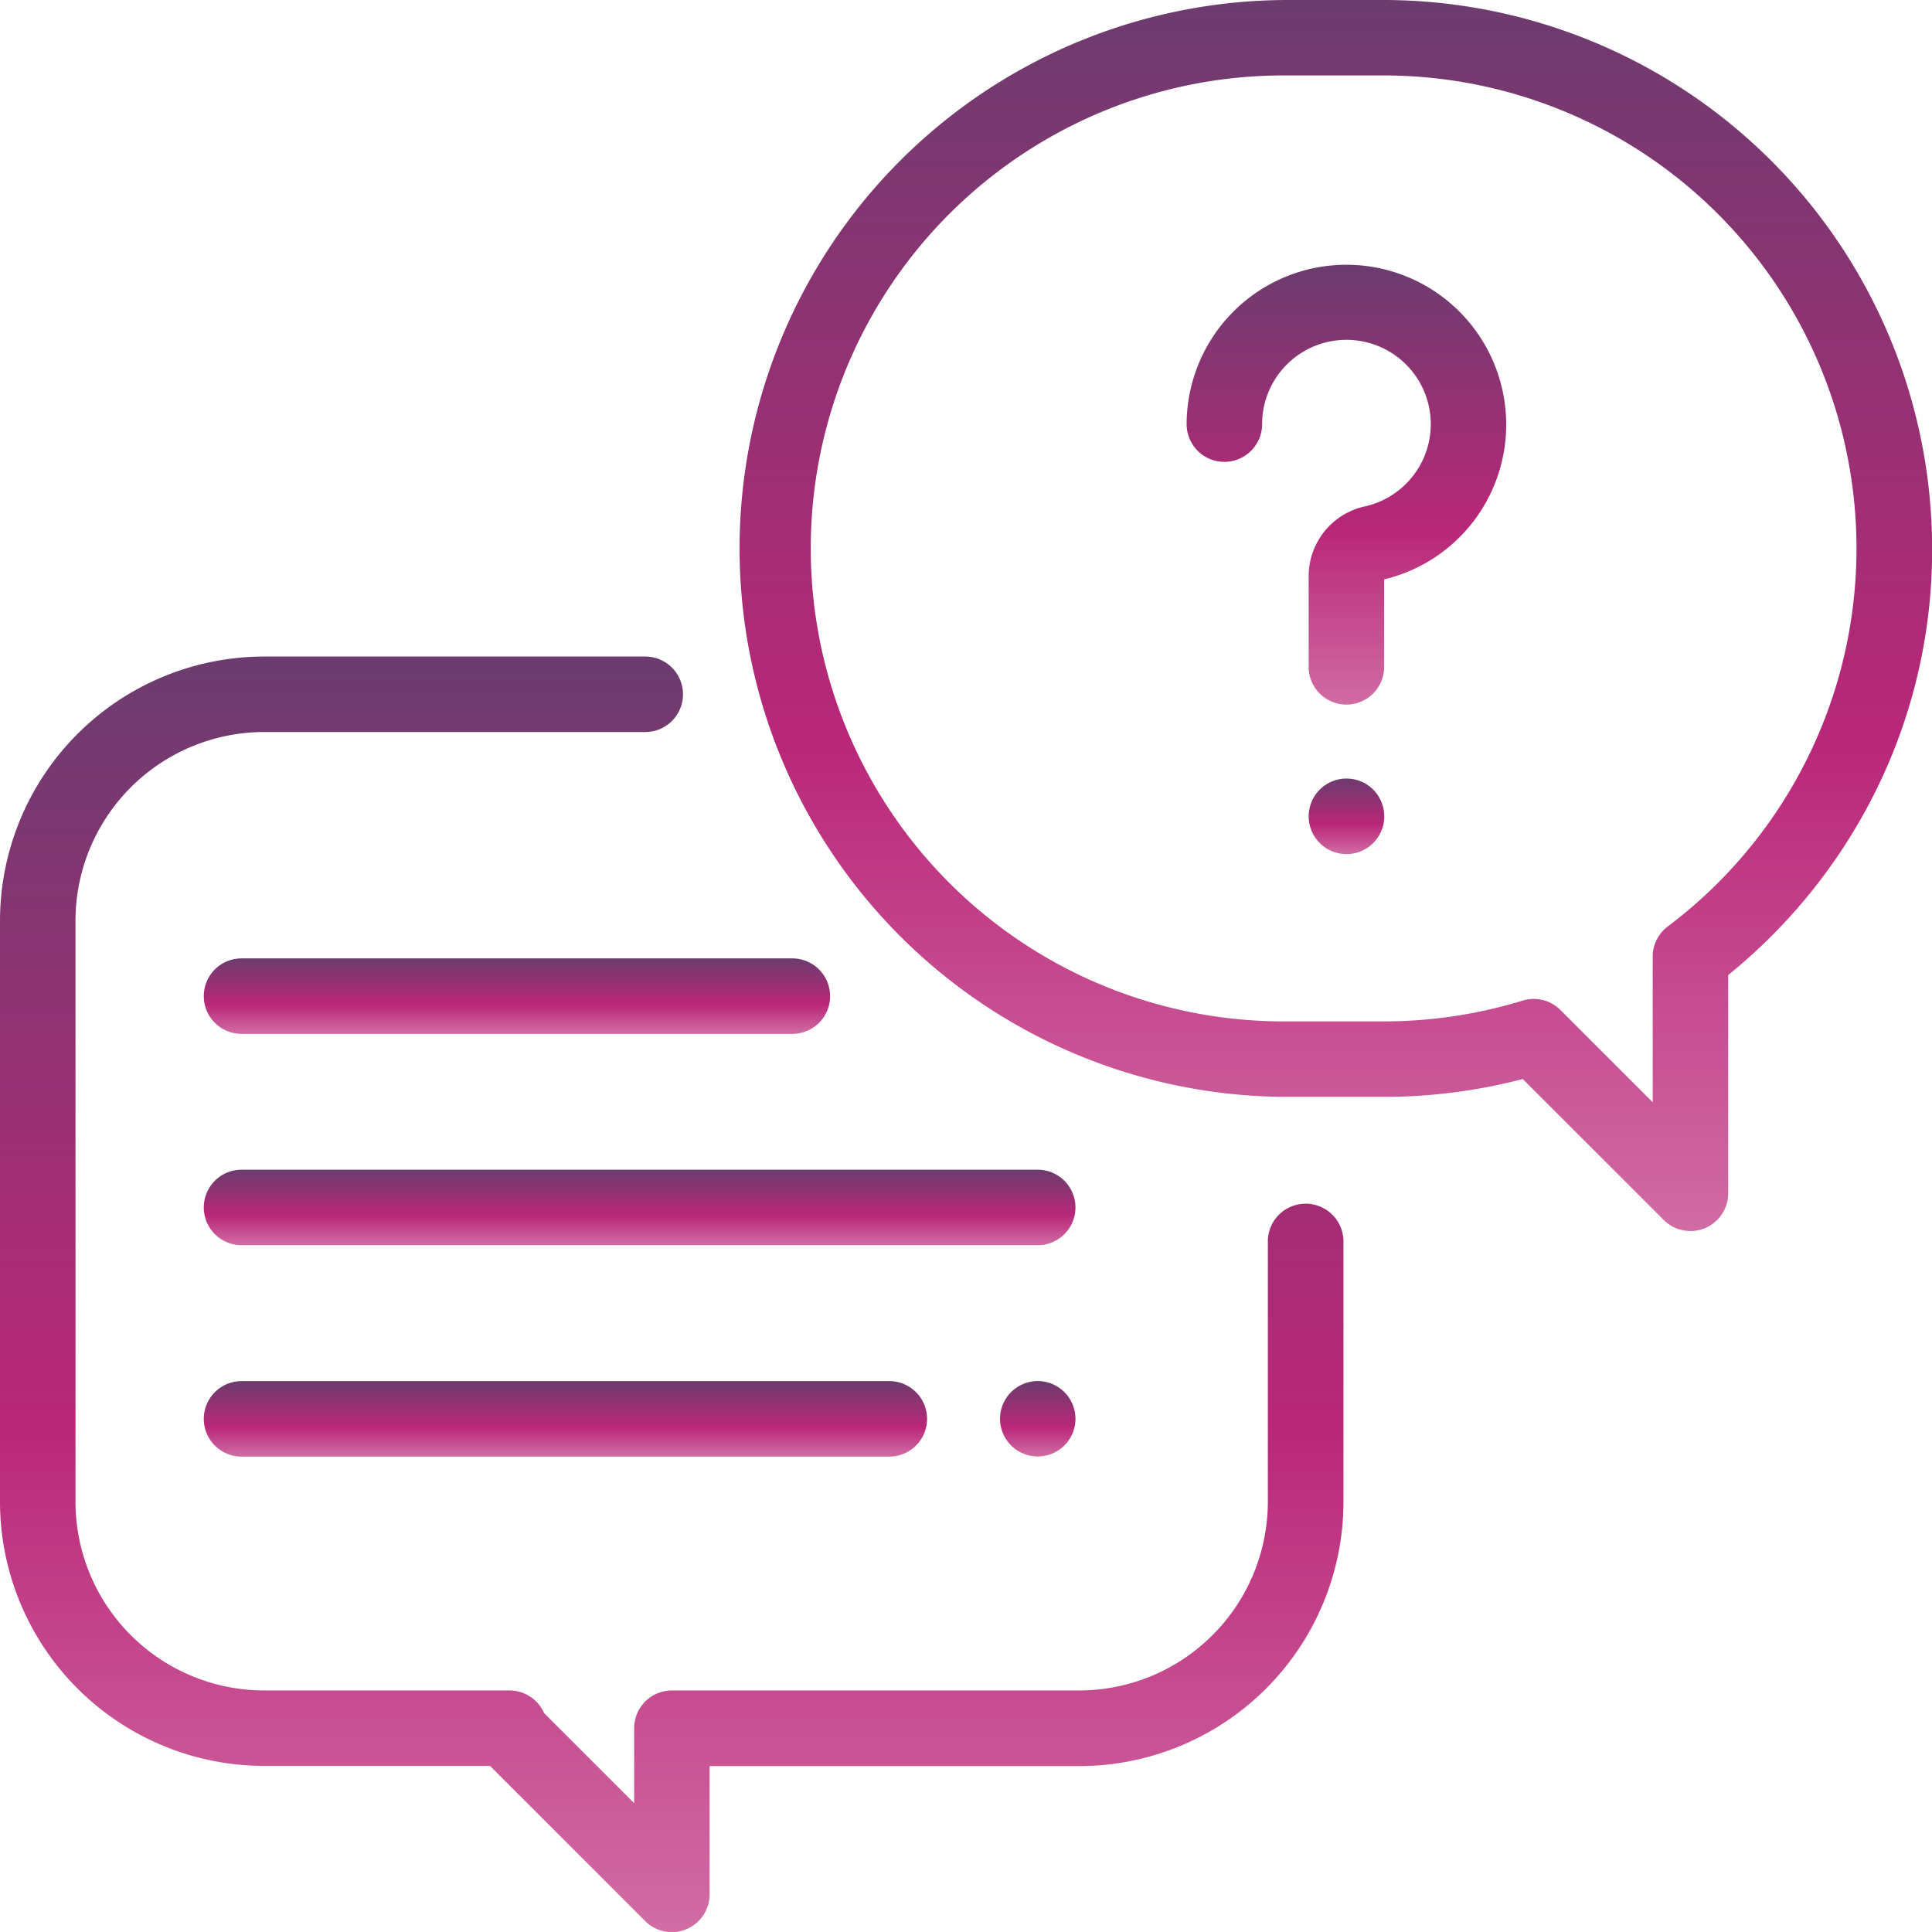
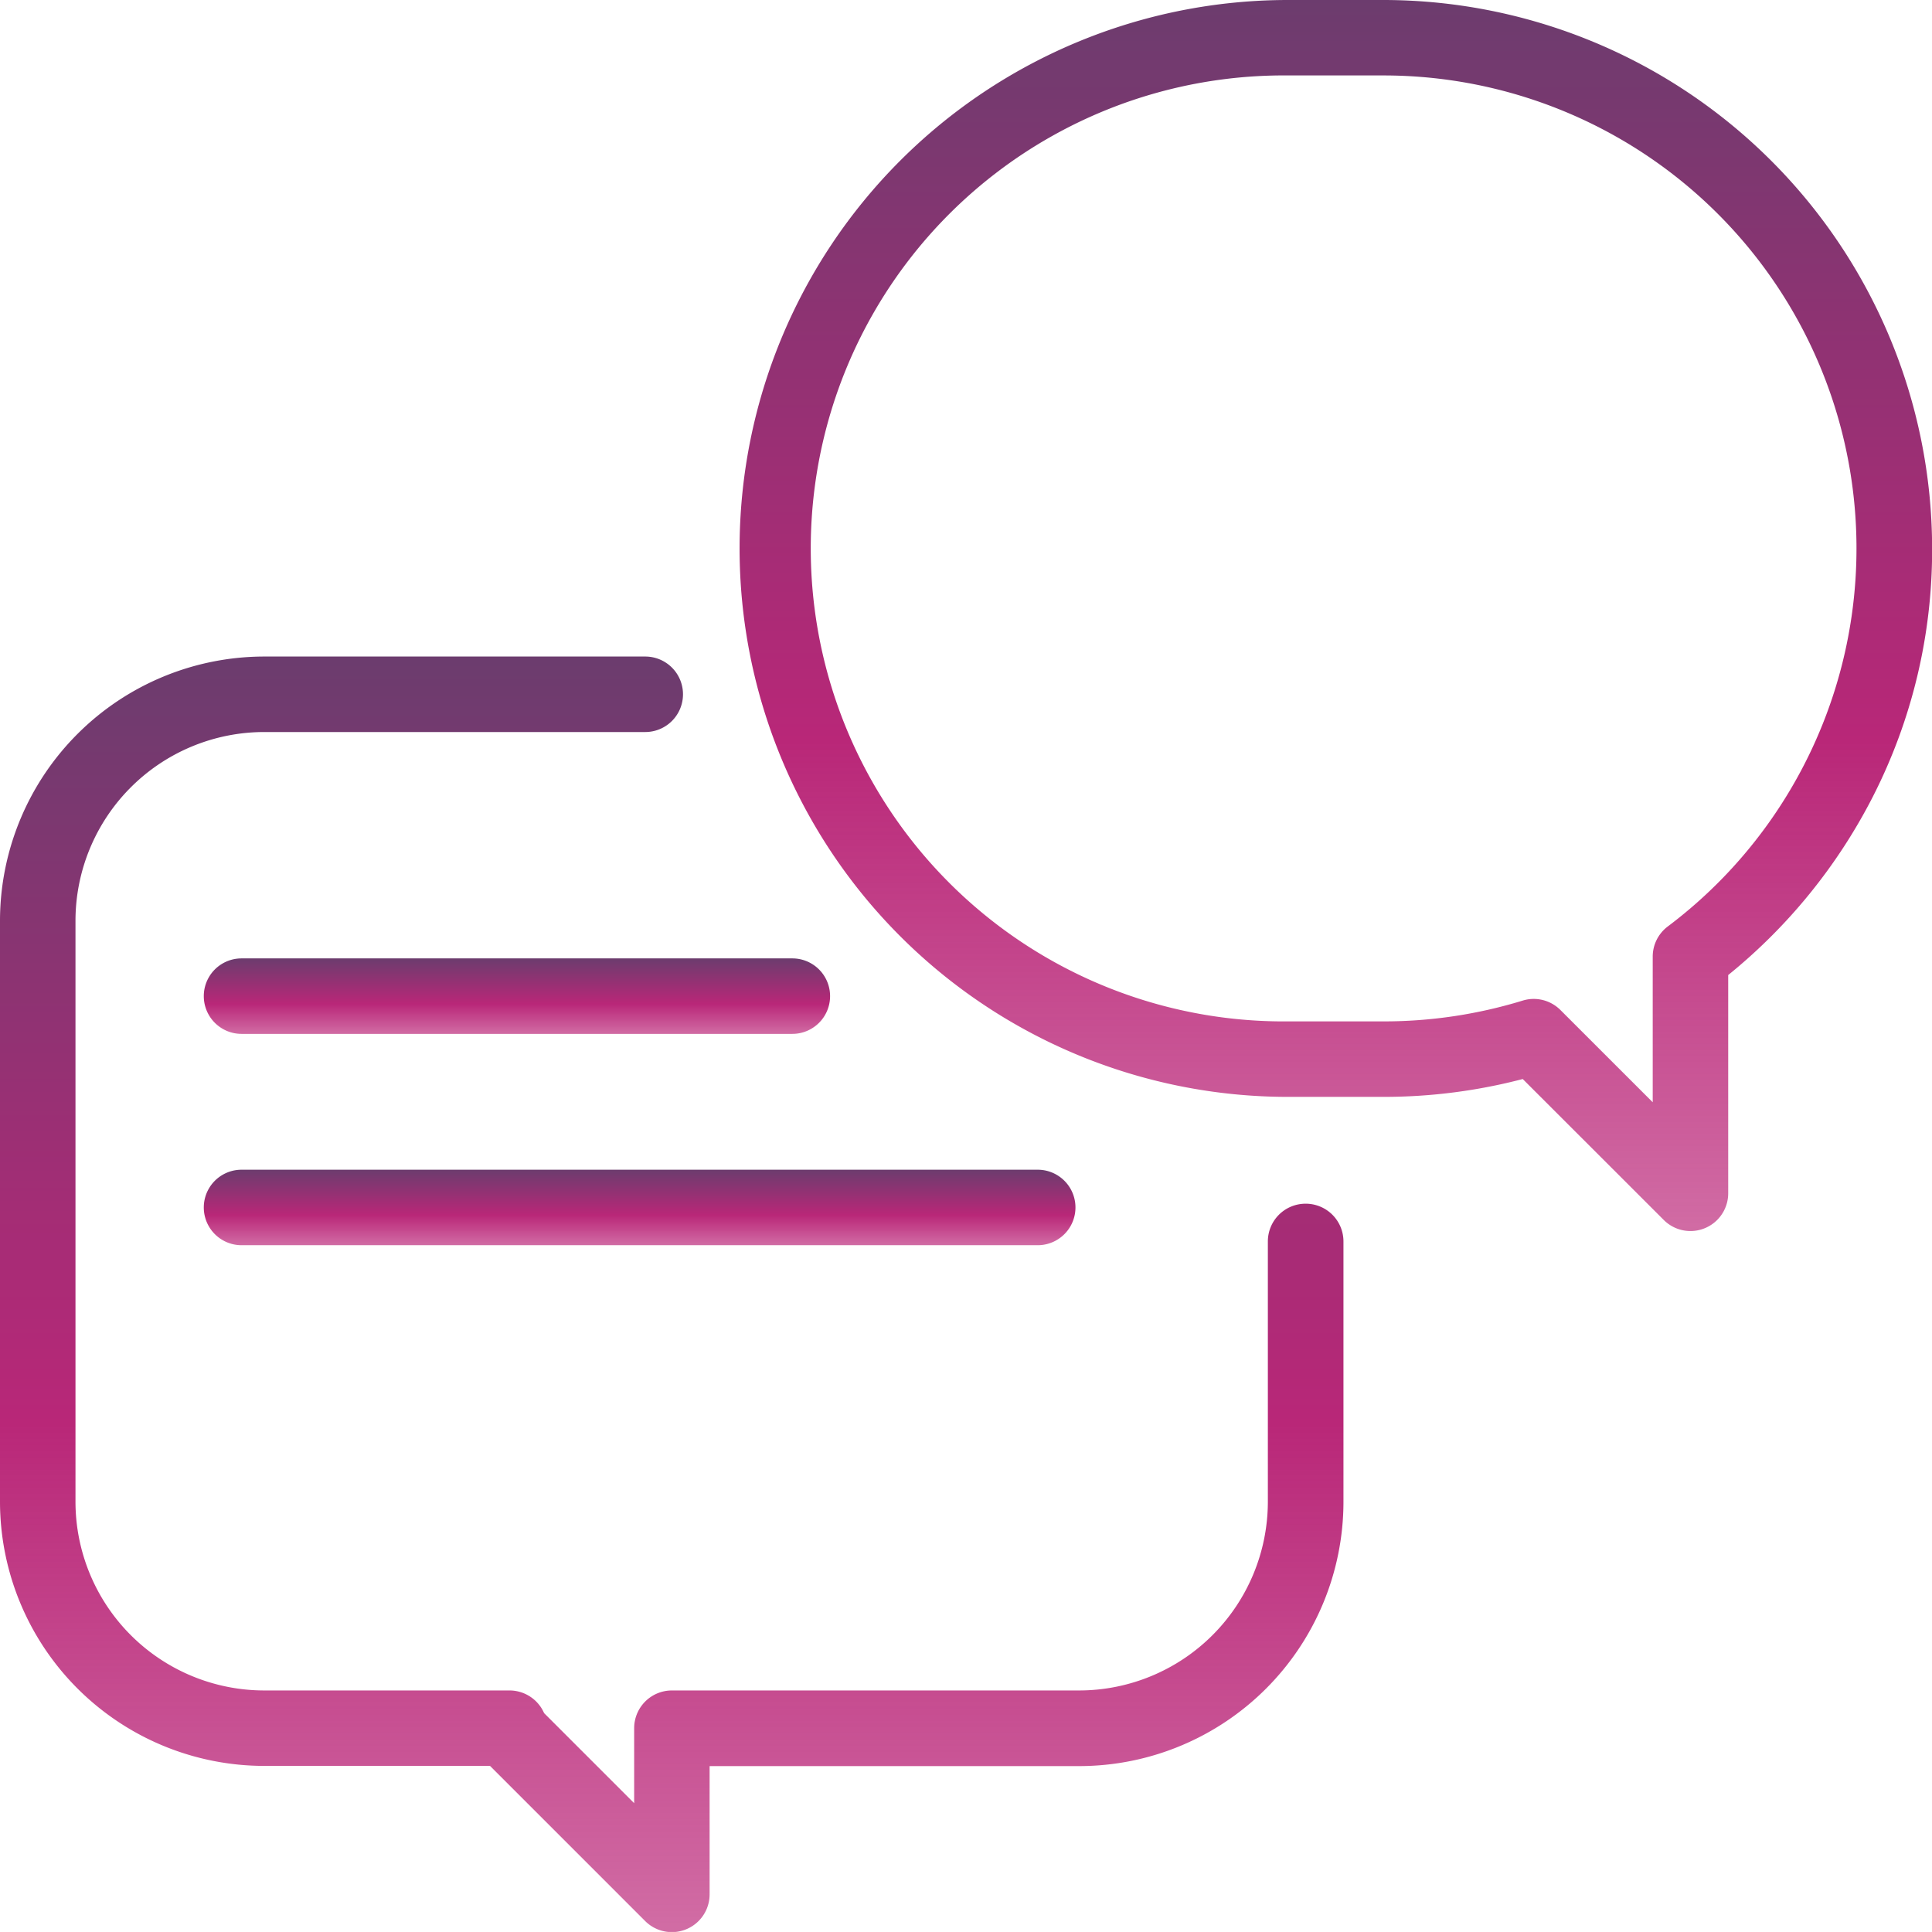
<svg xmlns="http://www.w3.org/2000/svg" width="49.808" height="49.807" viewBox="0 0 49.808 49.807">
  <defs>
    <linearGradient id="linear-gradient" x1="0.5" x2="0.5" y2="1" gradientUnits="objectBoundingBox">
      <stop offset="0" stop-color="#6c3c6e" />
      <stop offset="0.602" stop-color="#b92778" />
      <stop offset="1" stop-color="#bb2679" stop-opacity="0.678" />
    </linearGradient>
  </defs>
  <g id="Group_218" data-name="Group 218" transform="translate(-11316.949 -2348.278)">
    <path id="Path_38" data-name="Path 38" d="M34.659,30.078a.973.973,0,0,0-.973.973v6.712a4.87,4.87,0,0,1-4.864,4.864h-10.5a.973.973,0,0,0-.973.972v1.934l-2.322-2.322a.973.973,0,0,0-.892-.584H7.81a4.869,4.869,0,0,1-4.864-4.864V22.782A4.869,4.869,0,0,1,7.81,17.918h9.825a.973.973,0,0,0,0-1.946H7.81A6.817,6.817,0,0,0,1,22.782V37.763a6.817,6.817,0,0,0,6.81,6.809h5.823l4,4a.973.973,0,0,0,1.661-.687l0-3.308h9.531a6.817,6.817,0,0,0,6.81-6.809V31.051A.973.973,0,0,0,34.659,30.078Z" transform="translate(11315.949 2349.232)" fill="url(#linear-gradient)" />
    <path id="Path_39" data-name="Path 39" d="M35.593,0H33.131a14.139,14.139,0,0,0,0,28.278h2.462a14.164,14.164,0,0,0,3.589-.46l3.637,3.635a.973.973,0,0,0,1.66-.688V25.137A14.275,14.275,0,0,0,48.2,20.555a13.987,13.987,0,0,0,1.536-6.416A14.155,14.155,0,0,0,35.593,0Zm7.328,23.885a.973.973,0,0,0-.388.777v3.755l-2.38-2.379a.972.972,0,0,0-.973-.242,12.2,12.2,0,0,1-3.587.536H33.131a12.194,12.194,0,1,1,0-24.387h2.462a12.194,12.194,0,0,1,7.328,21.94Z" transform="translate(11317.024 2348.278)" fill="url(#linear-gradient)" />
-     <path id="Path_40" data-name="Path 40" d="M38.094,10.26a4.119,4.119,0,0,0-8.227.29.973.973,0,1,0,1.946,0,2.173,2.173,0,0,1,2.329-2.167,2.173,2.173,0,0,1,.321,4.288,1.841,1.841,0,0,0-1.45,1.8v2.337a.973.973,0,0,0,1.946,0V14.553A4.1,4.1,0,0,0,38.094,10.26Z" transform="translate(11317.674 2348.662)" fill="url(#linear-gradient)" />
-     <path id="Path_41" data-name="Path 41" d="M34.5,19.226a.974.974,0,1,0,.285.688A.98.98,0,0,0,34.5,19.226Z" transform="translate(11317.851 2349.409)" fill="url(#linear-gradient)" />
    <path id="Path_42" data-name="Path 42" d="M27.456,28.457H6.93a.973.973,0,0,0,0,1.946H27.456a.973.973,0,0,0,0-1.946Z" transform="translate(11316.246 2349.977)" fill="url(#linear-gradient)" />
-     <path id="Path_43" data-name="Path 43" d="M26.987,33.883a.972.972,0,1,0,.285.688A.98.98,0,0,0,26.987,33.883Z" transform="translate(11317.403 2350.284)" fill="url(#linear-gradient)" />
-     <path id="Path_44" data-name="Path 44" d="M23.629,33.6H6.93a.973.973,0,1,0,0,1.946h16.7a.973.973,0,1,0,0-1.946Z" transform="translate(11316.246 2350.284)" fill="url(#linear-gradient)" />
    <path id="Path_45" data-name="Path 45" d="M21.133,23.316H6.93a.973.973,0,1,0,0,1.946h14.2a.973.973,0,1,0,0-1.946Z" transform="translate(11316.246 2349.67)" fill="url(#linear-gradient)" />
  </g>
</svg>